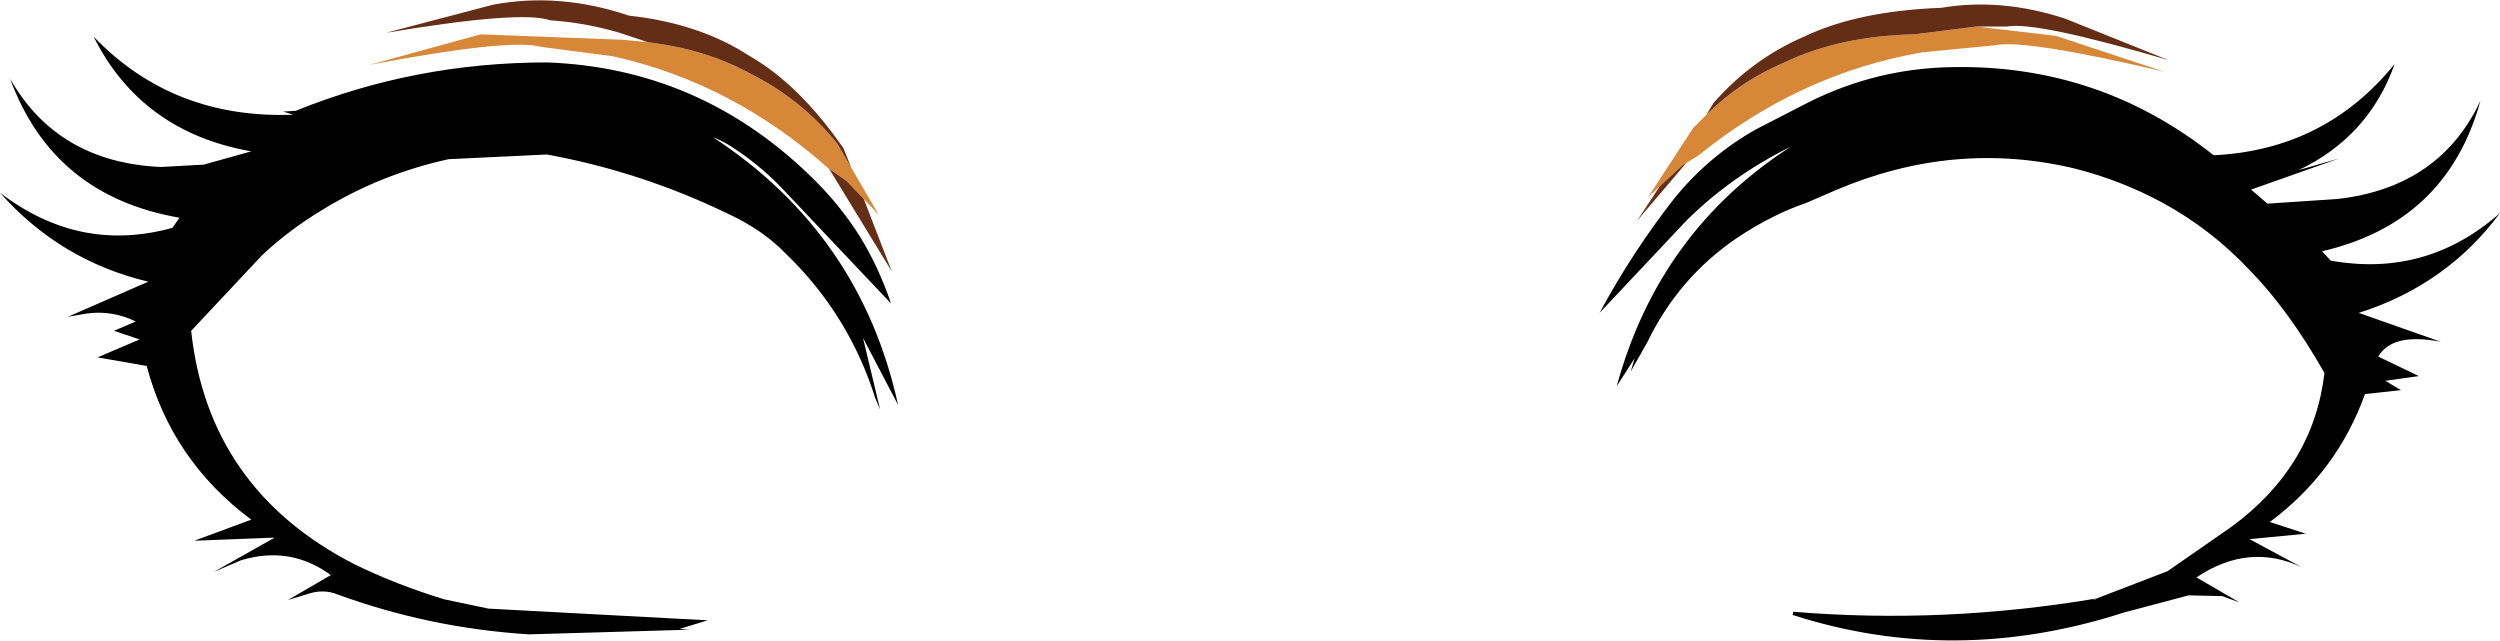
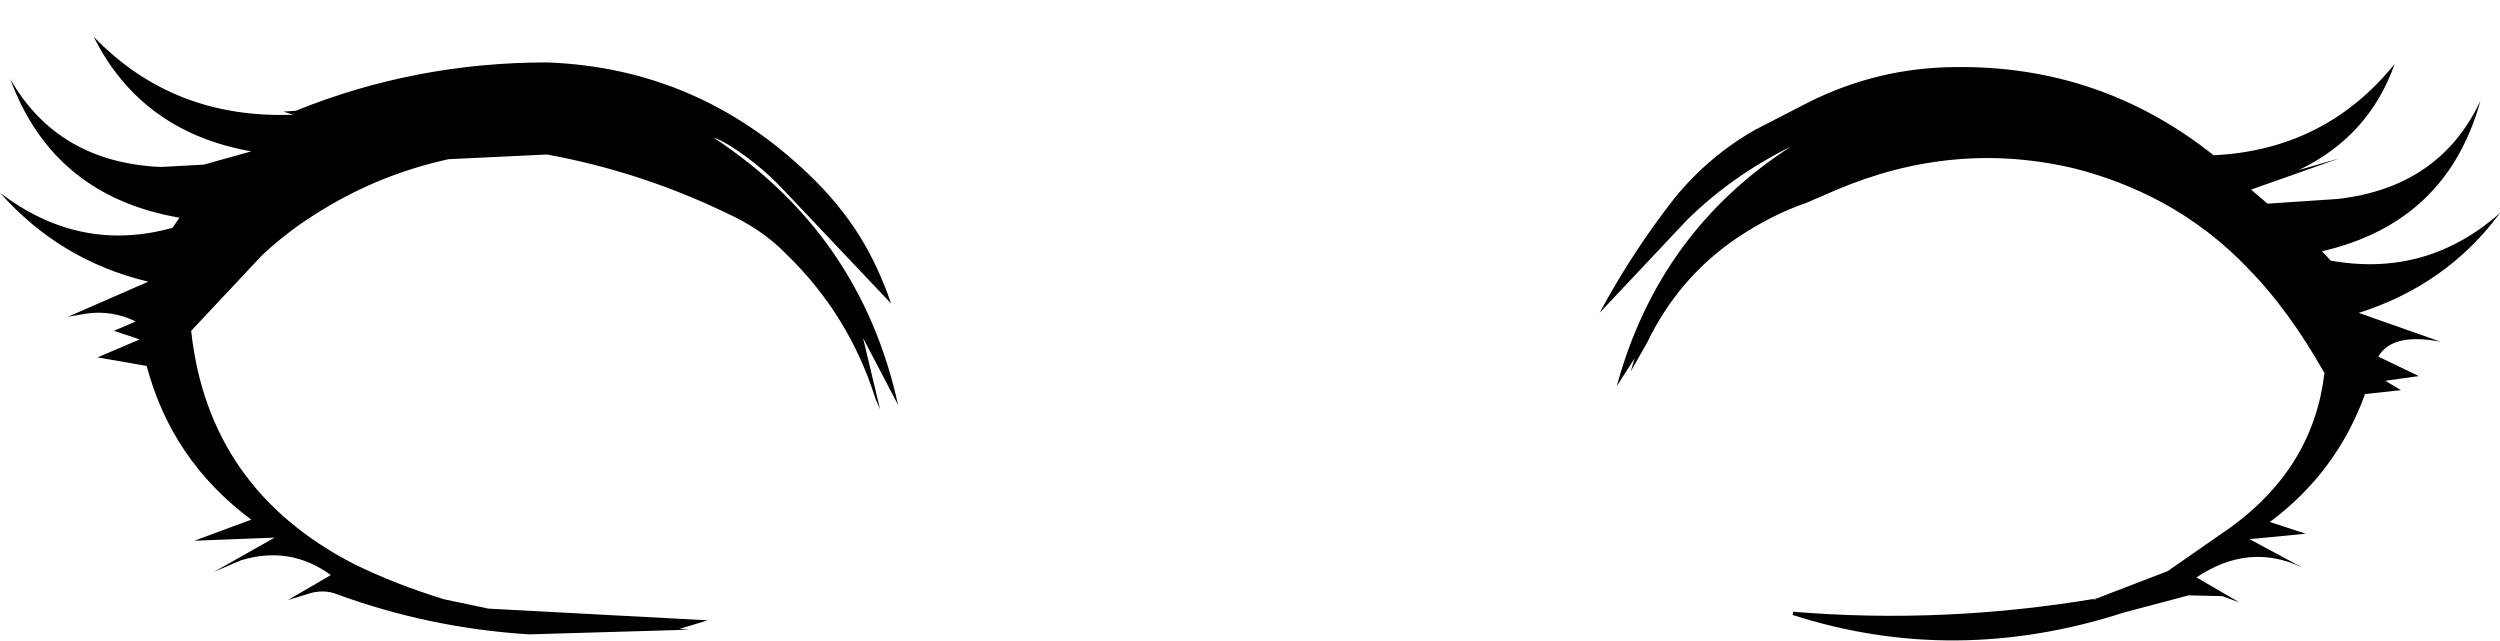
<svg xmlns="http://www.w3.org/2000/svg" height="41.05px" width="160.2px">
  <g transform="matrix(1.0, 0.0, 0.0, 1.0, 0.0, 0.0)">
-     <path d="M126.65 1.7 L131.75 2.3 138.7 4.6 Q129.8 2.5 127.85 2.9 L123.2 3.35 Q115.35 4.7 108.85 9.95 L108.05 10.45 107.8 10.6 106.35 11.95 105.6 12.65 108.5 8.2 109.35 7.35 Q111.5 5.2 114.35 4.0 117.9 2.3 122.7 2.2 L126.65 1.7 M41.5 2.7 Q45.2 3.15 48.05 4.7 51.35 6.35 53.65 9.2 L54.55 10.75 56.3 13.75 55.35 12.75 54.25 11.6 53.25 10.9 53.15 10.85 Q46.95 5.3 39.25 3.6 L34.65 3.0 Q32.7 2.45 23.7 4.15 L30.8 2.2 39.9 2.55 41.5 2.7" fill="#d68738" fill-rule="evenodd" stroke="none" />
-     <path d="M108.05 10.45 L104.9 14.15 106.35 11.95 107.8 10.6 108.05 10.45 M109.35 7.35 L109.8 6.6 Q112.25 3.8 115.6 2.35 119.05 0.7 124.4 0.5 128.25 -0.15 132.35 1.2 L138.95 3.85 Q130.45 1.35 128.6 1.7 L126.65 1.7 122.7 2.2 Q117.9 2.3 114.35 4.0 111.5 5.2 109.35 7.35 M41.5 2.7 L39.7 2.1 Q37.5 1.45 35.25 1.3 33.4 0.65 24.75 2.1 L31.6 0.3 Q35.85 -0.5 40.3 1.0 44.85 1.5 48.05 3.6 51.2 5.4 54.05 9.5 L54.55 10.75 53.65 9.2 Q51.35 6.35 48.05 4.7 45.2 3.15 41.5 2.7 M55.35 12.75 L57.15 17.4 53.15 10.85 53.25 10.9 54.25 11.6 55.35 12.75" fill="#642d15" fill-rule="evenodd" stroke="none" />
-     <path d="M137.05 37.25 L136.9 37.35 136.95 37.3 137.05 37.25" fill="#3e240d" fill-rule="evenodd" stroke="none" />
    <path d="M149.9 10.15 L144.25 12.15 145.3 13.05 149.8 12.75 Q156.35 12.0 158.95 6.45 156.8 14.25 148.8 16.1 L149.35 16.7 Q155.5 17.8 160.2 13.65 156.8 18.25 151.15 20.05 L156.4 21.9 Q153.3 21.3 152.4 22.85 L155.0 24.1 152.85 24.4 153.85 25.0 151.55 25.25 Q149.75 30.25 145.45 33.45 L147.75 34.2 144.15 34.55 147.5 36.35 Q144.1 34.75 140.75 37.0 L143.5 38.6 142.4 38.2 140.25 38.15 136.1 39.25 Q125.25 42.75 114.85 39.4 L114.9 39.35 114.9 39.2 Q124.55 40.0 134.35 38.35 L134.1 38.45 134.35 38.4 134.25 38.4 134.35 38.35 138.9 36.6 143.0 33.75 Q148.25 29.9 148.95 23.9 146.65 19.85 144.15 17.3 141.65 14.65 138.5 12.95 135.9 11.55 132.95 10.8 125.2 8.95 117.6 12.2 L115.75 13.0 Q113.55 13.75 111.3 15.25 107.55 17.8 105.55 21.95 L104.5 23.8 104.75 22.95 103.6 24.75 Q106.3 14.85 114.75 9.4 111.0 11.25 108.1 14.1 L102.5 20.05 Q104.6 16.15 107.3 12.7 109.5 10.0 112.5 8.3 L115.9 6.55 Q120.3 4.35 125.2 4.3 134.55 4.15 141.85 9.95 149.0 9.6 153.45 4.1 151.8 8.75 147.3 10.9 L149.9 10.15 M46.95 9.45 Q46.35 9.05 45.7 8.8 55.15 15.0 57.55 25.95 L55.3 21.65 56.4 26.25 56.1 25.55 Q54.4 20.15 50.35 16.25 48.85 14.7 46.55 13.65 41.05 11.0 35.05 9.9 L28.75 10.2 Q24.4 11.15 20.65 13.45 18.5 14.75 16.8 16.35 L12.25 21.2 Q13.35 31.35 22.7 36.15 25.35 37.45 28.45 38.4 L31.3 39.0 45.35 39.75 43.55 40.3 44.2 40.35 33.9 40.65 Q27.55 40.25 21.65 38.1 20.7 37.7 19.6 38.1 L18.45 38.45 21.2 36.85 Q18.6 34.95 15.45 35.9 L13.7 36.65 17.6 34.45 12.45 34.65 16.1 33.3 Q11.0 29.5 9.4 23.45 L6.25 22.9 8.95 21.75 7.3 21.2 8.7 20.6 Q7.15 19.85 5.5 20.1 L4.35 20.3 9.5 18.05 Q3.85 16.7 0.0 12.35 5.1 16.25 11.05 14.6 L11.5 13.95 Q3.4 12.55 0.65 5.05 3.7 10.4 10.3 10.7 L13.05 10.55 16.1 9.7 Q9.05 8.45 6.0 2.35 11.1 7.65 18.8 7.35 L18.15 7.15 18.95 7.1 Q26.6 4.0 35.05 4.0 44.7 4.35 51.8 11.15 53.75 13.0 55.1 15.15 56.3 17.1 57.1 19.45 L50.05 12.0 Q48.65 10.55 46.95 9.45" fill="#000000" fill-rule="evenodd" stroke="none" />
  </g>
</svg>